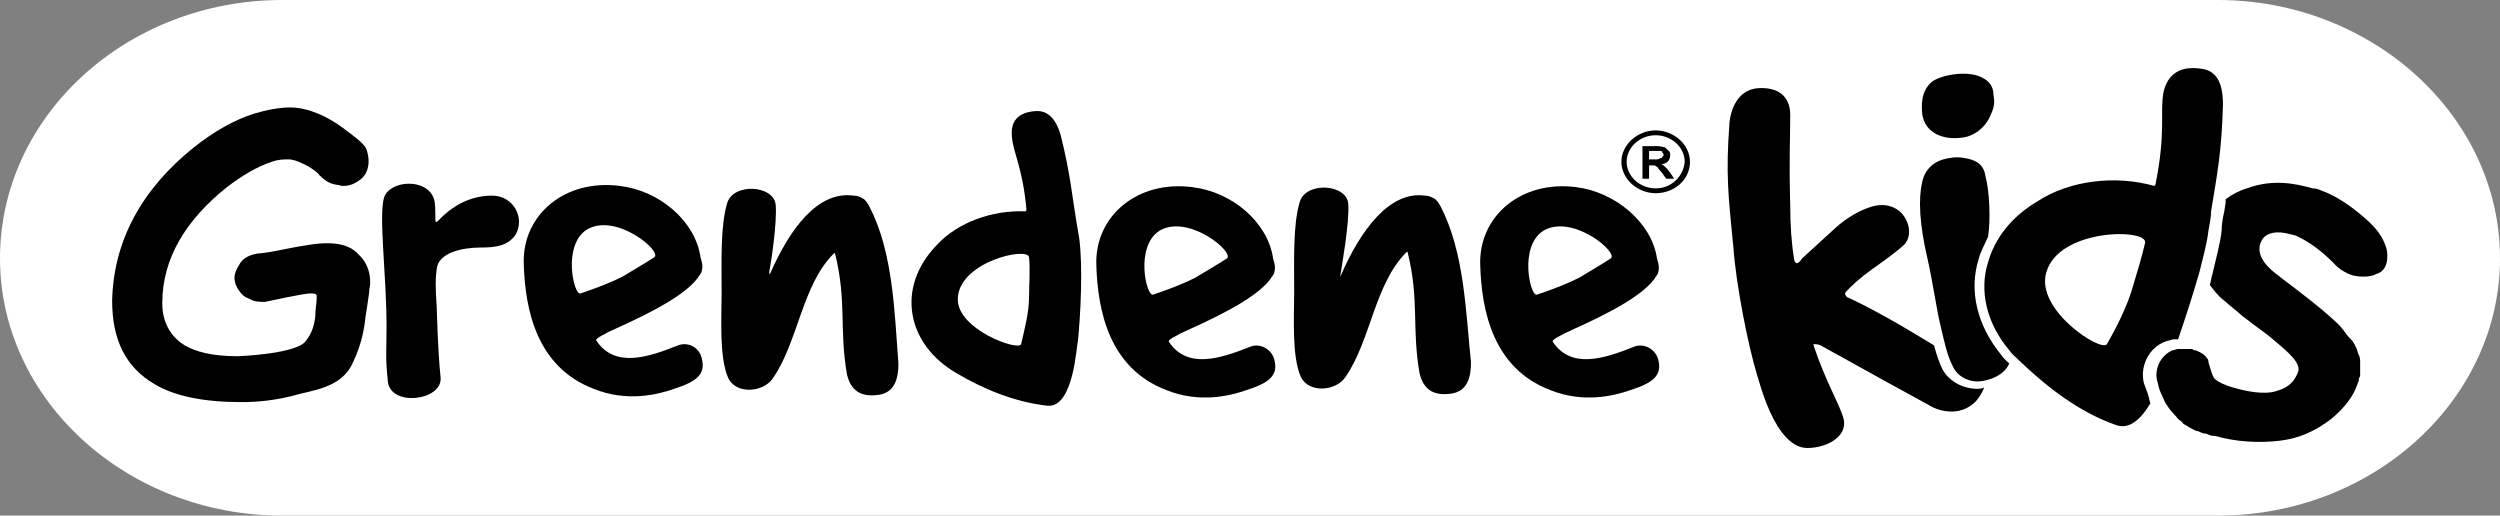
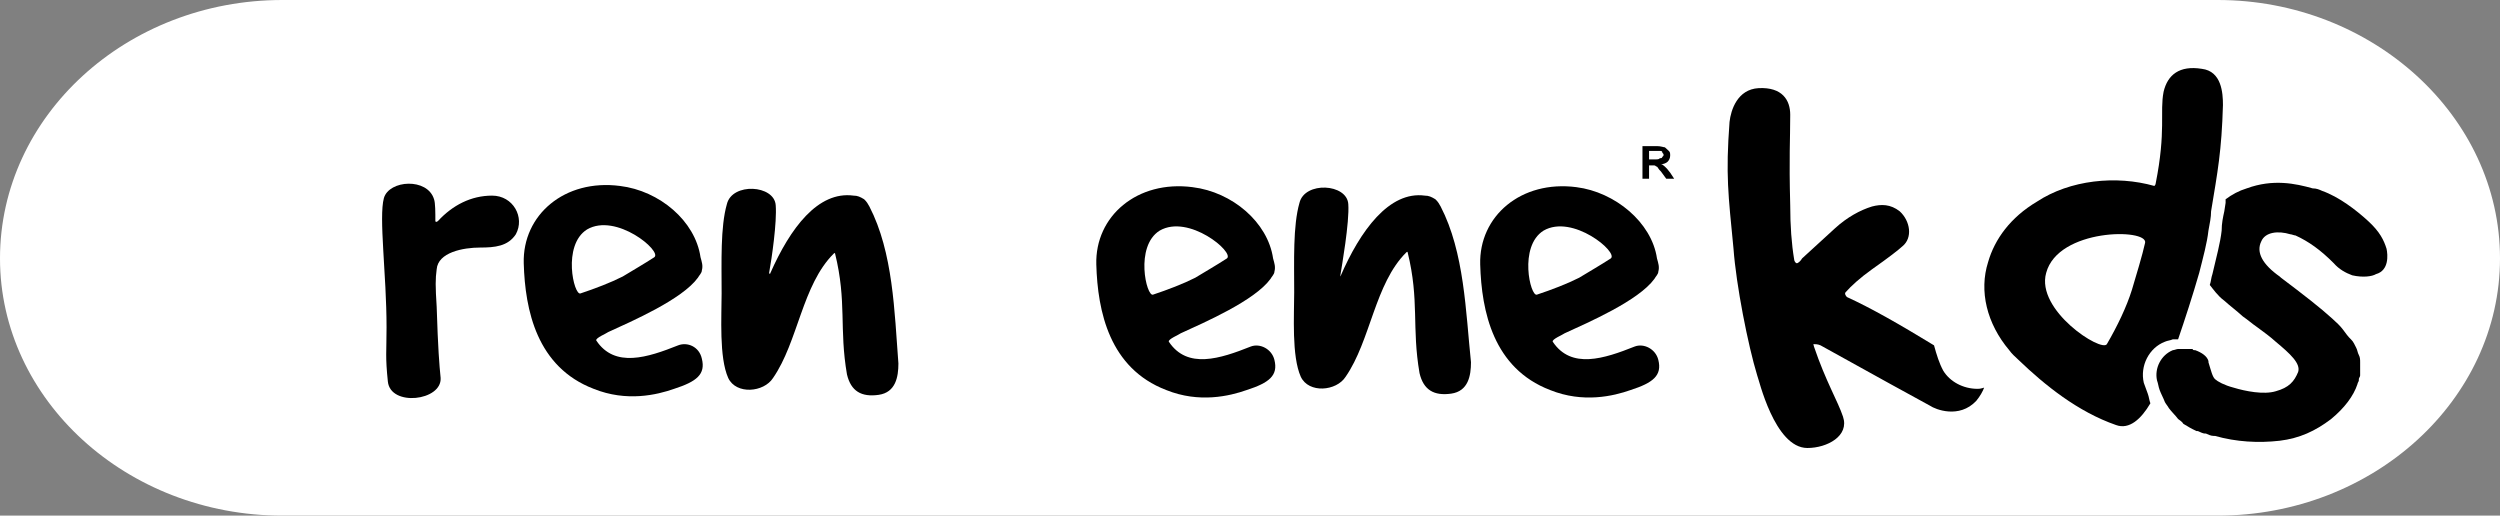
<svg xmlns="http://www.w3.org/2000/svg" xmlns:ns1="http://sodipodi.sourceforge.net/DTD/sodipodi-0.dtd" xmlns:ns2="http://www.inkscape.org/namespaces/inkscape" width="377.953" height="77.953" viewBox="0 0 377.953 77.953" fill="none" version="1.1" id="svg32" ns1:docname="grendenekids-logo.svg" ns2:version="1.2.1 (9c6d41e410, 2022-07-14)">
  <rect x="0" y="0" width="377.953" height="77.953" fill="#808080" stroke="none" />
  <defs id="defs36" />
  <ns1:namedview id="namedview34" pagecolor="#ffffff" bordercolor="#000000" borderopacity="0.25" ns2:showpageshadow="2" ns2:pageopacity="0.0" ns2:pagecheckerboard="0" ns2:deskcolor="#d1d1d1" showgrid="false" ns2:zoom="2.9698485" ns2:cx="190.41375" ns2:cy="84.852813" ns2:window-width="1920" ns2:window-height="1009" ns2:window-x="1912" ns2:window-y="-8" ns2:window-maximized="1" ns2:current-layer="svg32" />
  <path d="M 335.27,77.953 H 42.682 C 19.147,77.953 0,60.427 0,39.068 0,17.526 19.147,0 42.682,0 H 335.27 c 23.336,0 42.683,17.526 42.683,39.068 0,21.36 -19.148,38.885 -42.683,38.885 z" fill="#ffffff" id="path2" style="stroke-width:2.362" />
  <path d="m 298.972,58.784 c -2.194,0 -4.188,-1.095 -5.187,-2.739 -0.598,-1.095 -0.997,-2.373 -1.396,-3.834 -5.383,-3.286 -9.572,-5.659 -13.162,-7.303 -0.201,-0.182 -0.399,-0.548 -0.201,-0.73 0.798,-0.913 2.194,-2.191 3.99,-3.469 2.594,-1.826 3.99,-2.921 4.587,-3.469 1.594,-1.278 1.198,-3.834 -0.399,-5.294 -1.396,-1.095 -2.792,-1.095 -4.188,-0.73 -1.795,0.548 -3.789,1.643 -5.584,3.286 -1.597,1.461 -3.39,3.103 -4.987,4.564 -0.198,0.365 -0.598,0.73 -0.798,0.73 -0.198,0 -0.399,-0.365 -0.399,-0.548 -0.397,-2.373 -0.598,-5.112 -0.598,-8.215 -0.198,-7.485 0,-9.676 0,-13.692 0,-2.191 -1.195,-4.199 -4.786,-4.016 -3.191,0.183 -4.188,3.286 -4.389,5.112 -0.598,8.033 -0.198,10.953 0.6,19.169 0.397,5.477 2.192,14.605 3.588,19.169 0.201,0.365 2.594,10.954 7.58,10.954 2.991,0 6.383,-1.826 5.383,-4.747 -0.796,-2.373 -2.591,-5.294 -4.387,-10.588 0,-0.183 -0.198,-0.365 0,-0.365 0.198,0 0.598,0 0.997,0.183 8.577,4.746 14.161,7.85 16.554,9.128 0.798,0.548 4.389,2.008 6.98,-0.73 0.598,-0.73 0.997,-1.461 1.198,-2.008 -0.6,0.183 -0.798,0.183 -0.997,0.183 z" fill="#f9a51a" id="path4" style="stroke-width:2.362;fill:#000000" />
-   <path d="m 290.594,17.161 c -0.198,-2.191 0.201,-3.651 1.396,-4.747 1.396,-1.095 5.386,-1.826 7.58,-0.73 1.195,0.548 1.795,1.46 1.795,2.556 0.198,1.095 0.198,1.826 -0.399,3.104 -0.798,2.008 -2.594,3.286 -4.389,3.469 -2.591,0.365 -5.584,-0.548 -5.983,-3.651 z m 11.967,36.512 c -3.591,-4.381 -4.987,-9.676 -3.39,-14.605 0.198,-0.913 0.997,-2.373 1.396,-3.286 0.399,-2.739 0.198,-6.937 -0.399,-9.128 -0.198,-1.461 -0.997,-2.373 -2.993,-2.738 -0.997,-0.183 -1.594,-0.183 -2.591,0 -2.194,0.365 -3.591,1.643 -3.99,3.651 -0.598,2.556 -0.399,6.39 0.798,11.501 0.798,3.469 1.396,7.85 1.994,10.223 0.6,2.556 0.997,4.564 1.996,6.39 0.796,1.46 2.792,2.373 4.786,1.826 0.798,-0.183 2.792,-0.73 3.591,-2.556 -0.6,-0.548 -0.997,-0.913 -1.198,-1.278 z" fill="#f9a51a" id="path6" style="stroke-width:2.362;fill:#000000" />
  <path d="m 324.702,59.514 c -0.201,-0.548 -0.399,-1.095 -0.6,-1.643 -0.598,-2.556 0.798,-5.294 3.191,-6.207 0.399,-0.182 0.798,-0.182 1.198,-0.365 0.198,0 0.598,0 0.796,0 0.999,-2.921 2.194,-6.572 3.191,-10.041 0.6,-2.373 1.198,-4.564 1.396,-6.39 0.201,-1.095 0.399,-2.008 0.399,-2.921 0.997,-6.024 1.597,-9.128 1.795,-16.065 0,-1.826 -0.198,-5.112 -3.191,-5.477 -3.39,-0.548 -5.185,0.913 -5.783,3.469 -0.6,3.104 0.399,5.842 -1.198,13.874 0,0.183 -0.198,0.365 -0.198,0.365 -5.785,-1.643 -12.765,-0.913 -17.752,2.373 -3.99,2.373 -6.383,5.659 -7.38,9.128 -1.396,4.381 -0.198,9.311 3.191,13.327 0.399,0.548 0.798,0.913 1.396,1.461 3.99,3.834 8.976,7.85 14.759,9.858 1.994,0.73 3.789,-0.913 5.185,-3.286 C 324.9,60.426 324.9,60.061 324.702,59.514 Z M 322.306,43.814 c -0.796,2.556 -2.192,5.477 -3.789,8.215 -0.798,1.278 -10.769,-5.112 -9.175,-10.771 1.795,-6.755 15.359,-6.755 14.96,-4.564 -0.399,1.826 -1.396,5.112 -1.996,7.12 z" fill="#f9a51a" id="path8" style="stroke-width:2.362;fill:#000000" />
  <path d="m 360.801,37.607 c -0.399,-1.278 -0.997,-2.556 -2.792,-4.199 -1.795,-1.643 -4.389,-3.651 -6.98,-4.564 -0.399,-0.182 -0.798,-0.365 -1.396,-0.365 -2.594,-0.73 -5.983,-1.461 -9.973,0 -1.195,0.365 -2.194,0.913 -3.191,1.643 0,0.183 0,0.365 0,0.548 l -0.198,1.278 c -0.201,0.913 -0.399,1.826 -0.399,2.921 -0.201,1.826 -0.798,4.016 -1.396,6.572 -0.201,0.548 -0.201,1.095 -0.399,1.643 0.598,0.73 1.198,1.643 2.194,2.373 0.798,0.73 1.795,1.461 2.792,2.373 0.798,0.548 1.396,1.095 2.194,1.643 0.997,0.73 1.994,1.46 2.792,2.191 2.192,1.826 3.789,3.286 3.39,4.564 -0.598,1.461 -1.396,2.373 -3.39,2.921 -1.795,0.548 -4.587,0 -6.383,-0.548 -1.396,-0.365 -2.393,-0.913 -2.792,-1.278 -0.399,-0.365 -0.6,-1.278 -0.997,-2.556 v -0.183 c -0.201,-0.73 -0.999,-1.278 -1.996,-1.643 -0.198,0 -0.399,0 -0.399,-0.182 -0.198,0 -0.198,0 -0.397,0 -0.6,0 -1.198,0 -1.795,0 -0.201,0 -0.6,0.182 -0.798,0.182 -1.795,0.73 -2.792,2.739 -2.393,4.564 0.198,0.548 0.198,0.913 0.399,1.461 0.198,0.548 0.598,1.278 0.796,1.826 0.201,0.365 0.399,0.548 0.6,0.913 0.397,0.548 0.997,1.095 1.396,1.643 0.198,0.183 0.598,0.365 0.796,0.73 0.6,0.365 1.198,0.73 1.996,1.095 h 0.198 c 0.399,0.183 0.798,0.365 0.997,0.365 h 0.201 c 0.399,0.183 0.796,0.365 1.195,0.365 h 0.201 c 3.191,0.913 6.581,1.095 9.772,0.73 2.991,-0.365 5.386,-1.461 7.779,-3.286 1.994,-1.643 3.39,-3.469 3.987,-5.294 0,-0.183 0.201,-0.365 0.201,-0.548 0,0 0,0 0,-0.183 0,-0.182 0.198,-0.365 0.198,-0.548 0,-0.183 0,-0.365 0,-0.548 0,0 0,0 0,-0.182 0,-0.365 0,-0.73 0,-1.095 0,0 0,0 0,-0.183 0,-0.365 0,-0.73 -0.198,-1.095 -0.201,-0.365 -0.201,-0.73 -0.399,-1.095 -0.198,-0.365 -0.399,-0.913 -0.798,-1.278 -0.399,-0.365 -0.796,-0.913 -1.195,-1.461 -0.399,-0.548 -0.997,-1.095 -1.597,-1.643 -1.795,-1.643 -4.387,-3.651 -7.779,-6.207 l -0.198,-0.182 c -2.594,-1.826 -3.591,-3.651 -2.792,-5.294 0.598,-1.46 2.594,-1.643 4.387,-1.095 0.201,0 0.6,0.183 0.798,0.183 1.994,0.913 3.789,2.191 5.785,4.199 0.796,0.913 1.795,1.461 2.792,1.826 1.594,0.365 2.991,0.183 3.591,-0.183 1.994,-0.548 1.793,-2.921 1.594,-3.834 z" fill="#f9a51a" id="path10" style="stroke-width:2.362;fill:#000000" />
  <path d="m 251.702,25.193 c -0.201,-0.183 -0.399,-0.365 -0.6,-0.365 0.399,0 0.798,-0.183 0.997,-0.365 0.201,-0.183 0.399,-0.548 0.399,-0.913 0,-0.365 0,-0.548 -0.198,-0.73 -0.201,-0.183 -0.399,-0.365 -0.598,-0.548 -0.201,0 -0.6,-0.183 -1.198,-0.183 h -2.194 v 4.929 h 0.997 v -2.008 h 0.201 c 0.198,0 0.399,0 0.598,0 0.198,0 0.198,0.183 0.399,0.183 0.198,0.183 0.198,0.365 0.598,0.73 l 0.798,1.095 h 1.198 l -0.6,-0.913 c -0.399,-0.548 -0.598,-0.73 -0.796,-0.913 z m -1.597,-1.095 h -0.798 v -1.278 h 0.798 c 0.399,0 0.598,0 0.798,0 0.198,0 0.399,0 0.399,0.183 0,0.183 0.198,0.183 0.198,0.365 0,0.183 0,0.183 -0.198,0.365 0,0.183 -0.201,0.183 -0.399,0.183 0,0.183 -0.399,0.183 -0.798,0.183 z" fill="#f9a51a" id="path12" style="stroke-width:2.362;fill:#000000" />
-   <path d="m 250.309,19.715 c -2.792,0 -5.185,2.191 -5.185,4.747 0,2.556 2.393,4.746 5.185,4.746 2.792,0 5.185,-2.008 5.185,-4.746 0,-2.556 -2.393,-4.747 -5.185,-4.747 z m 0,8.763 c -2.393,0 -4.389,-1.826 -4.389,-4.016 0,-2.191 1.996,-4.016 4.389,-4.016 2.393,0 4.387,1.826 4.387,4.016 -0.198,2.191 -1.994,4.016 -4.387,4.016 z" fill="#f9a51a" id="path14" style="stroke-width:2.362;fill:#000000" />
  <path d="m 93.74,28.114 c -8.377,-1.095 -14.759,4.381 -14.56,11.684 0.199,7.12 1.994,15.7 10.571,18.986 4.986,2.008 9.574,0.913 12.166,0 3.391,-1.095 4.787,-2.191 4.188,-4.564 -0.399,-1.826 -2.194,-2.556 -3.59,-2.008 -4.587,1.826 -9.573,3.469 -12.366,-0.73 -0.199,-0.365 1.596,-1.095 1.795,-1.278 3.59,-1.643 11.169,-4.929 13.562,-8.215 0.2,-0.365 0.598,-0.73 0.598,-1.095 0.2,-0.73 0,-1.278 -0.199,-2.008 C 105.108,33.408 99.723,28.844 93.74,28.114 Z m 5.186,10.771 c -1.396,0.913 -3.59,2.191 -4.787,2.921 -1.795,0.913 -4.188,1.826 -6.382,2.556 -0.997,0.365 -2.792,-7.302 0.997,-9.676 4.388,-2.556 11.368,3.286 10.172,4.199 z" fill="#f9a51a" id="path16" style="stroke-width:2.362;fill:#000000" />
  <path d="m 180.301,28.296 c -8.377,-1.095 -14.759,4.381 -14.56,11.684 0.2,7.12 1.995,15.7 10.571,18.986 4.986,2.008 9.573,0.913 12.166,0 3.39,-1.095 4.787,-2.191 4.188,-4.564 -0.399,-1.643 -2.194,-2.556 -3.59,-2.008 -4.587,1.826 -9.574,3.469 -12.366,-0.73 -0.199,-0.365 1.596,-1.095 1.795,-1.278 3.59,-1.643 11.169,-4.929 13.563,-8.215 0.199,-0.365 0.598,-0.73 0.598,-1.095 0.2,-0.73 0,-1.278 -0.199,-2.008 -0.798,-5.477 -6.183,-10.041 -12.166,-10.771 z m 5.186,10.771 c -1.396,0.913 -3.59,2.191 -4.787,2.921 -1.795,0.913 -4.188,1.826 -6.382,2.556 -0.997,0.365 -2.792,-7.302 0.997,-9.676 4.388,-2.556 11.369,3.286 10.172,4.199 z" fill="#f9a51a" id="path18" style="stroke-width:2.362;fill:#000000" />
  <path d="m 238.339,28.296 c -8.377,-1.095 -14.759,4.381 -14.56,11.684 0.199,7.12 1.994,15.7 10.571,18.986 4.986,2.008 9.573,0.913 12.167,0 3.39,-1.095 4.786,-2.191 4.188,-4.564 -0.399,-1.643 -2.194,-2.556 -3.591,-2.008 -4.587,1.826 -9.574,3.469 -12.366,-0.73 -0.2,-0.365 1.596,-1.095 1.795,-1.278 3.591,-1.643 11.169,-4.929 13.564,-8.215 0.198,-0.365 0.598,-0.73 0.598,-1.095 0.198,-0.73 0,-1.278 -0.201,-2.008 -0.796,-5.477 -6.38,-10.041 -12.165,-10.771 z m 5.185,10.771 c -1.396,0.913 -3.591,2.191 -4.786,2.921 -1.795,0.913 -4.189,1.826 -6.383,2.556 -0.997,0.365 -2.792,-7.302 0.997,-9.676 4.389,-2.556 11.369,3.286 10.171,4.199 z" fill="#f9a51a" id="path20" style="stroke-width:2.362;fill:#000000" />
  <path d="m 131.435,31.217 c -0.199,-0.365 -0.399,-0.73 -0.798,-1.095 -0.598,-0.365 -0.997,-0.548 -1.596,-0.548 -5.385,-0.73 -9.574,4.929 -12.565,11.684 0,0.183 -0.199,0.183 -0.199,0 0.399,-2.191 1.197,-7.667 0.997,-10.223 -0.2,-3.104 -6.582,-3.469 -7.38,-0.183 -0.997,3.469 -0.798,8.763 -0.798,13.509 0,3.469 -0.399,9.676 0.997,12.779 1.197,2.556 5.385,2.191 6.781,0 3.789,-5.477 4.388,-14.057 9.175,-18.804 0,0 0.2,-0.183 0.2,0 1.795,7.302 0.598,11.319 1.795,18.256 0.598,2.556 2.194,3.469 4.787,3.103 2.593,-0.365 2.992,-2.738 2.992,-4.746 -0.598,-7.85 -0.798,-16.796 -4.388,-23.733 z" fill="#f9a51a" id="path22" style="stroke-width:2.362;fill:#000000" />
  <path d="m 217.798,31.217 c -0.199,-0.365 -0.399,-0.73 -0.798,-1.095 -0.598,-0.365 -0.997,-0.548 -1.596,-0.548 -5.385,-0.73 -9.773,5.294 -12.765,12.231 0,0.183 0,0.183 0,0 0,0 0,0 0,-0.183 0.199,-1.278 1.396,-8.032 1.197,-10.771 -0.199,-3.103 -6.582,-3.469 -7.38,-0.183 -0.997,3.469 -0.798,8.763 -0.798,13.509 0,3.469 -0.399,9.676 0.997,12.779 1.197,2.556 5.385,2.191 6.781,0 3.79,-5.477 4.388,-14.057 9.175,-18.804 0,0 0.2,-0.182 0.2,0 1.795,7.303 0.598,11.319 1.795,18.256 0.598,2.556 2.194,3.469 4.787,3.103 2.593,-0.365 2.992,-2.739 2.992,-4.747 -0.798,-7.667 -0.997,-16.613 -4.587,-23.55 z" fill="#f9a51a" id="path24" style="stroke-width:2.362;fill:#000000" />
  <path d="m 74.395,29.574 c -3.191,0 -5.983,1.461 -8.177,3.834 -0.199,0.183 -0.399,0.183 -0.399,0 0,-1.278 0,-2.739 -0.2,-3.286 -0.997,-3.286 -6.781,-2.921 -7.579,-0.183 -0.798,2.921 0.399,11.501 0.399,19.534 0,3.834 -0.2,4.381 0.199,8.215 0.399,3.834 8.177,2.921 7.978,-0.548 -0.199,-2.008 -0.399,-4.381 -0.598,-10.771 -0.199,-3.103 -0.199,-4.199 0,-5.659 0.199,-2.556 3.989,-3.286 6.582,-3.286 2.194,0 4.188,-0.183 5.385,-2.008 1.396,-2.556 -0.399,-5.842 -3.59,-5.842 z" fill="#f9a51a" id="path26" style="stroke-width:2.362;fill:#000000" />
-   <path d="m 160.357,20.446 c -0.399,-1.46 -1.396,-3.834 -3.789,-3.651 -2.792,0.183 -3.789,1.643 -3.59,3.834 0.199,2.556 1.596,4.564 2.194,10.953 0,0.183 0,0.365 -0.2,0.365 -4.986,-0.183 -10.172,1.643 -13.363,5.112 -6.183,6.39 -4.587,14.97 2.992,19.351 3.989,2.373 8.776,4.381 13.762,4.929 3.989,0.365 4.388,-9.31 4.587,-9.676 0.399,-3.834 0.798,-11.319 0.2,-15.7 -1.197,-6.755 -1.197,-9.128 -2.792,-15.517 z m -4.787,24.463 c 0,2.191 -0.598,4.564 -1.197,7.12 -0.399,1.095 -9.573,-2.191 -9.573,-6.755 0,-5.659 10.571,-8.033 10.77,-6.39 0.2,1.826 0,4.564 0,6.024 z" fill="#f9a51a" id="path28" style="stroke-width:2.362;fill:#000000" />
-   <path d="m 54.25,38.519 c -0.798,-0.913 -2.593,-2.373 -7.779,-1.461 -3.59,0.548 -5.186,1.095 -7.579,1.278 -0.997,0.183 -1.995,0.548 -2.593,1.461 -0.598,0.913 -0.997,1.826 -0.798,2.738 0.199,0.913 0.798,1.826 1.596,2.373 0.399,0.183 0.798,0.365 1.197,0.548 0.598,0.183 1.197,0.183 1.795,0.183 0,0 5.784,-1.278 6.781,-1.278 1.197,0 0.997,0.183 0.997,0.913 0,0.548 -0.199,1.461 -0.199,2.556 -0.199,1.826 -0.798,2.921 -1.396,3.651 -1.197,2.008 -9.973,2.373 -10.371,2.373 -3.989,0 -6.382,-0.73 -7.978,-1.643 -1.795,-1.095 -3.391,-3.104 -3.391,-6.39 0,-6.754 3.59,-12.596 9.773,-17.526 2.393,-1.826 4.587,-3.103 6.781,-3.834 0.997,-0.365 1.795,-0.365 2.593,-0.365 0.798,0 1.995,0.548 2.992,1.095 0.598,0.365 1.396,0.913 1.596,1.278 0.798,0.73 1.396,1.278 2.593,1.461 0.399,0 0.598,0.182 0.997,0.182 0.798,0 1.396,-0.182 1.994,-0.548 0.997,-0.548 1.596,-1.278 1.795,-2.373 0.199,-0.913 0,-2.191 -0.399,-2.921 -0.598,-0.913 -2.194,-2.008 -3.39,-2.921 -2.194,-1.643 -5.186,-3.104 -7.978,-3.104 -1.596,0 -3.59,0.365 -5.385,0.913 -2.992,0.913 -6.183,2.738 -9.175,5.112 -7.978,6.39 -12.166,14.24 -12.366,23.185 0,5.842 1.994,10.041 6.382,12.596 2.992,1.826 7.38,2.739 13.164,2.739 2.194,0 5.186,-0.183 8.975,-1.278 3.191,-0.73 6.582,-1.461 7.978,-4.929 1.197,-2.556 1.596,-4.746 1.795,-6.572 0.2,-1.46 0.598,-3.651 0.598,-4.381 0.2,-0.548 0.399,-3.286 -1.595,-5.112 z" fill="#f9a51a" id="path30" style="stroke-width:2.362;fill:#000000" />
</svg>